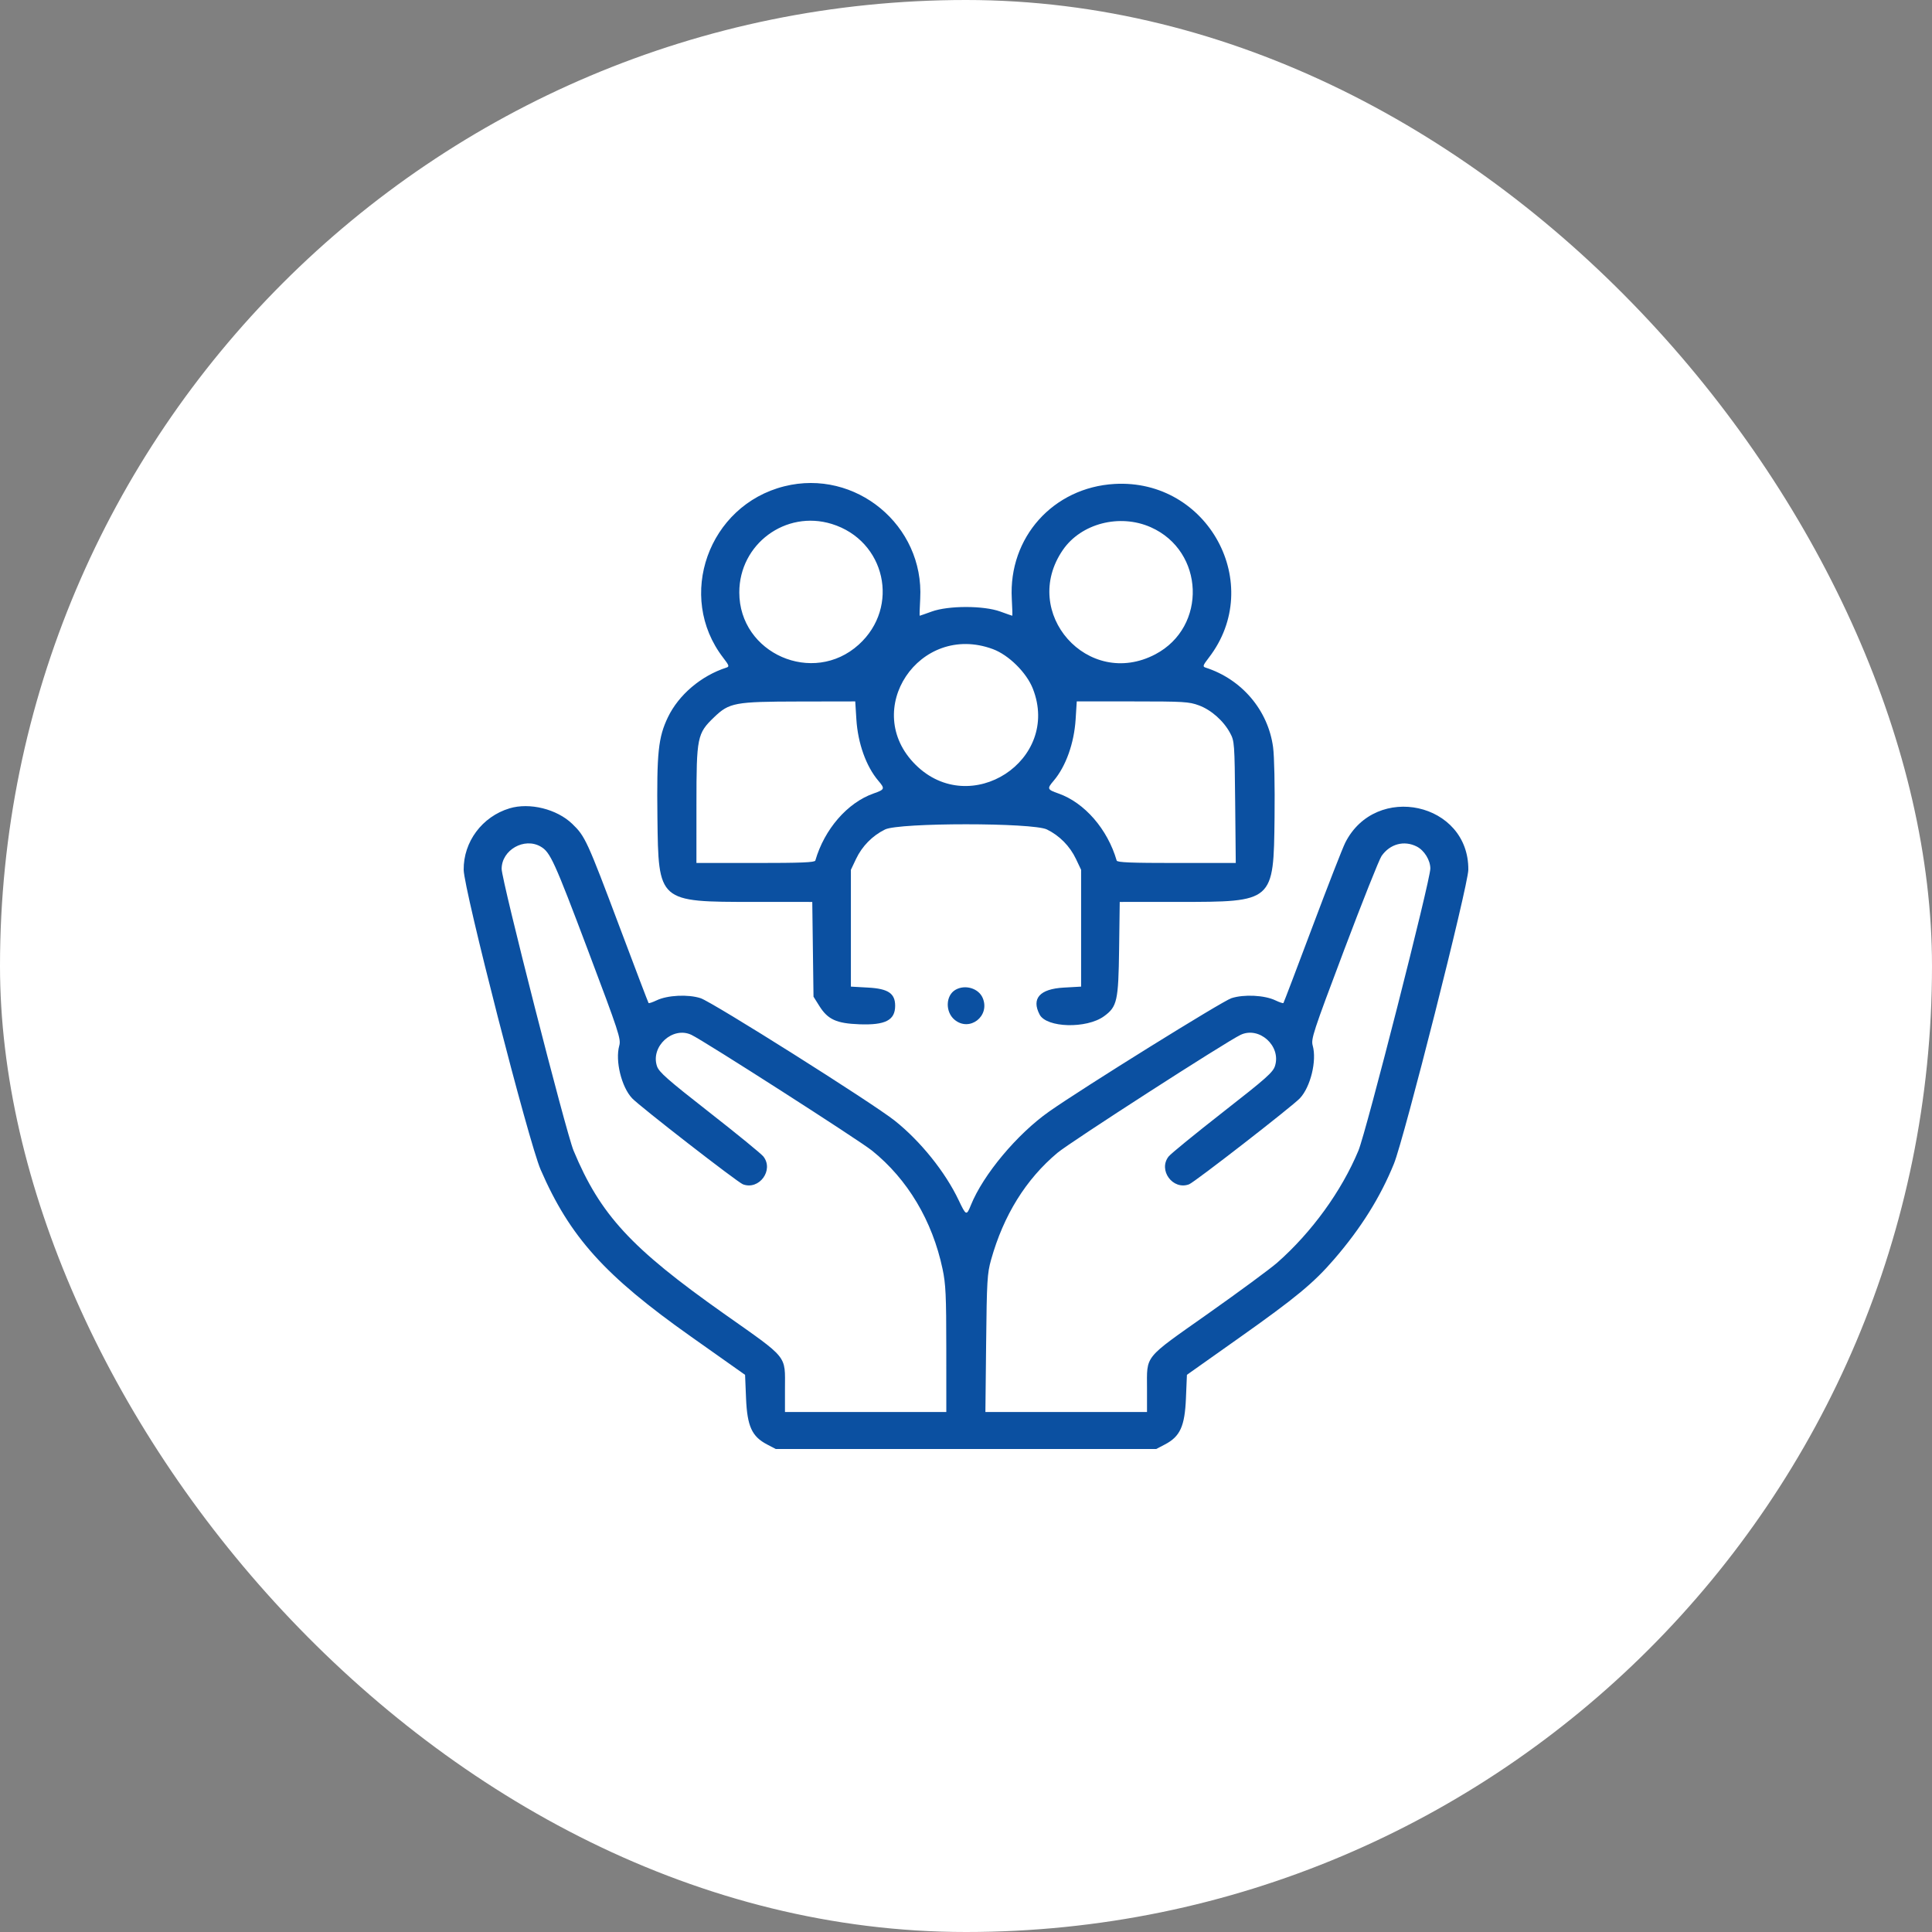
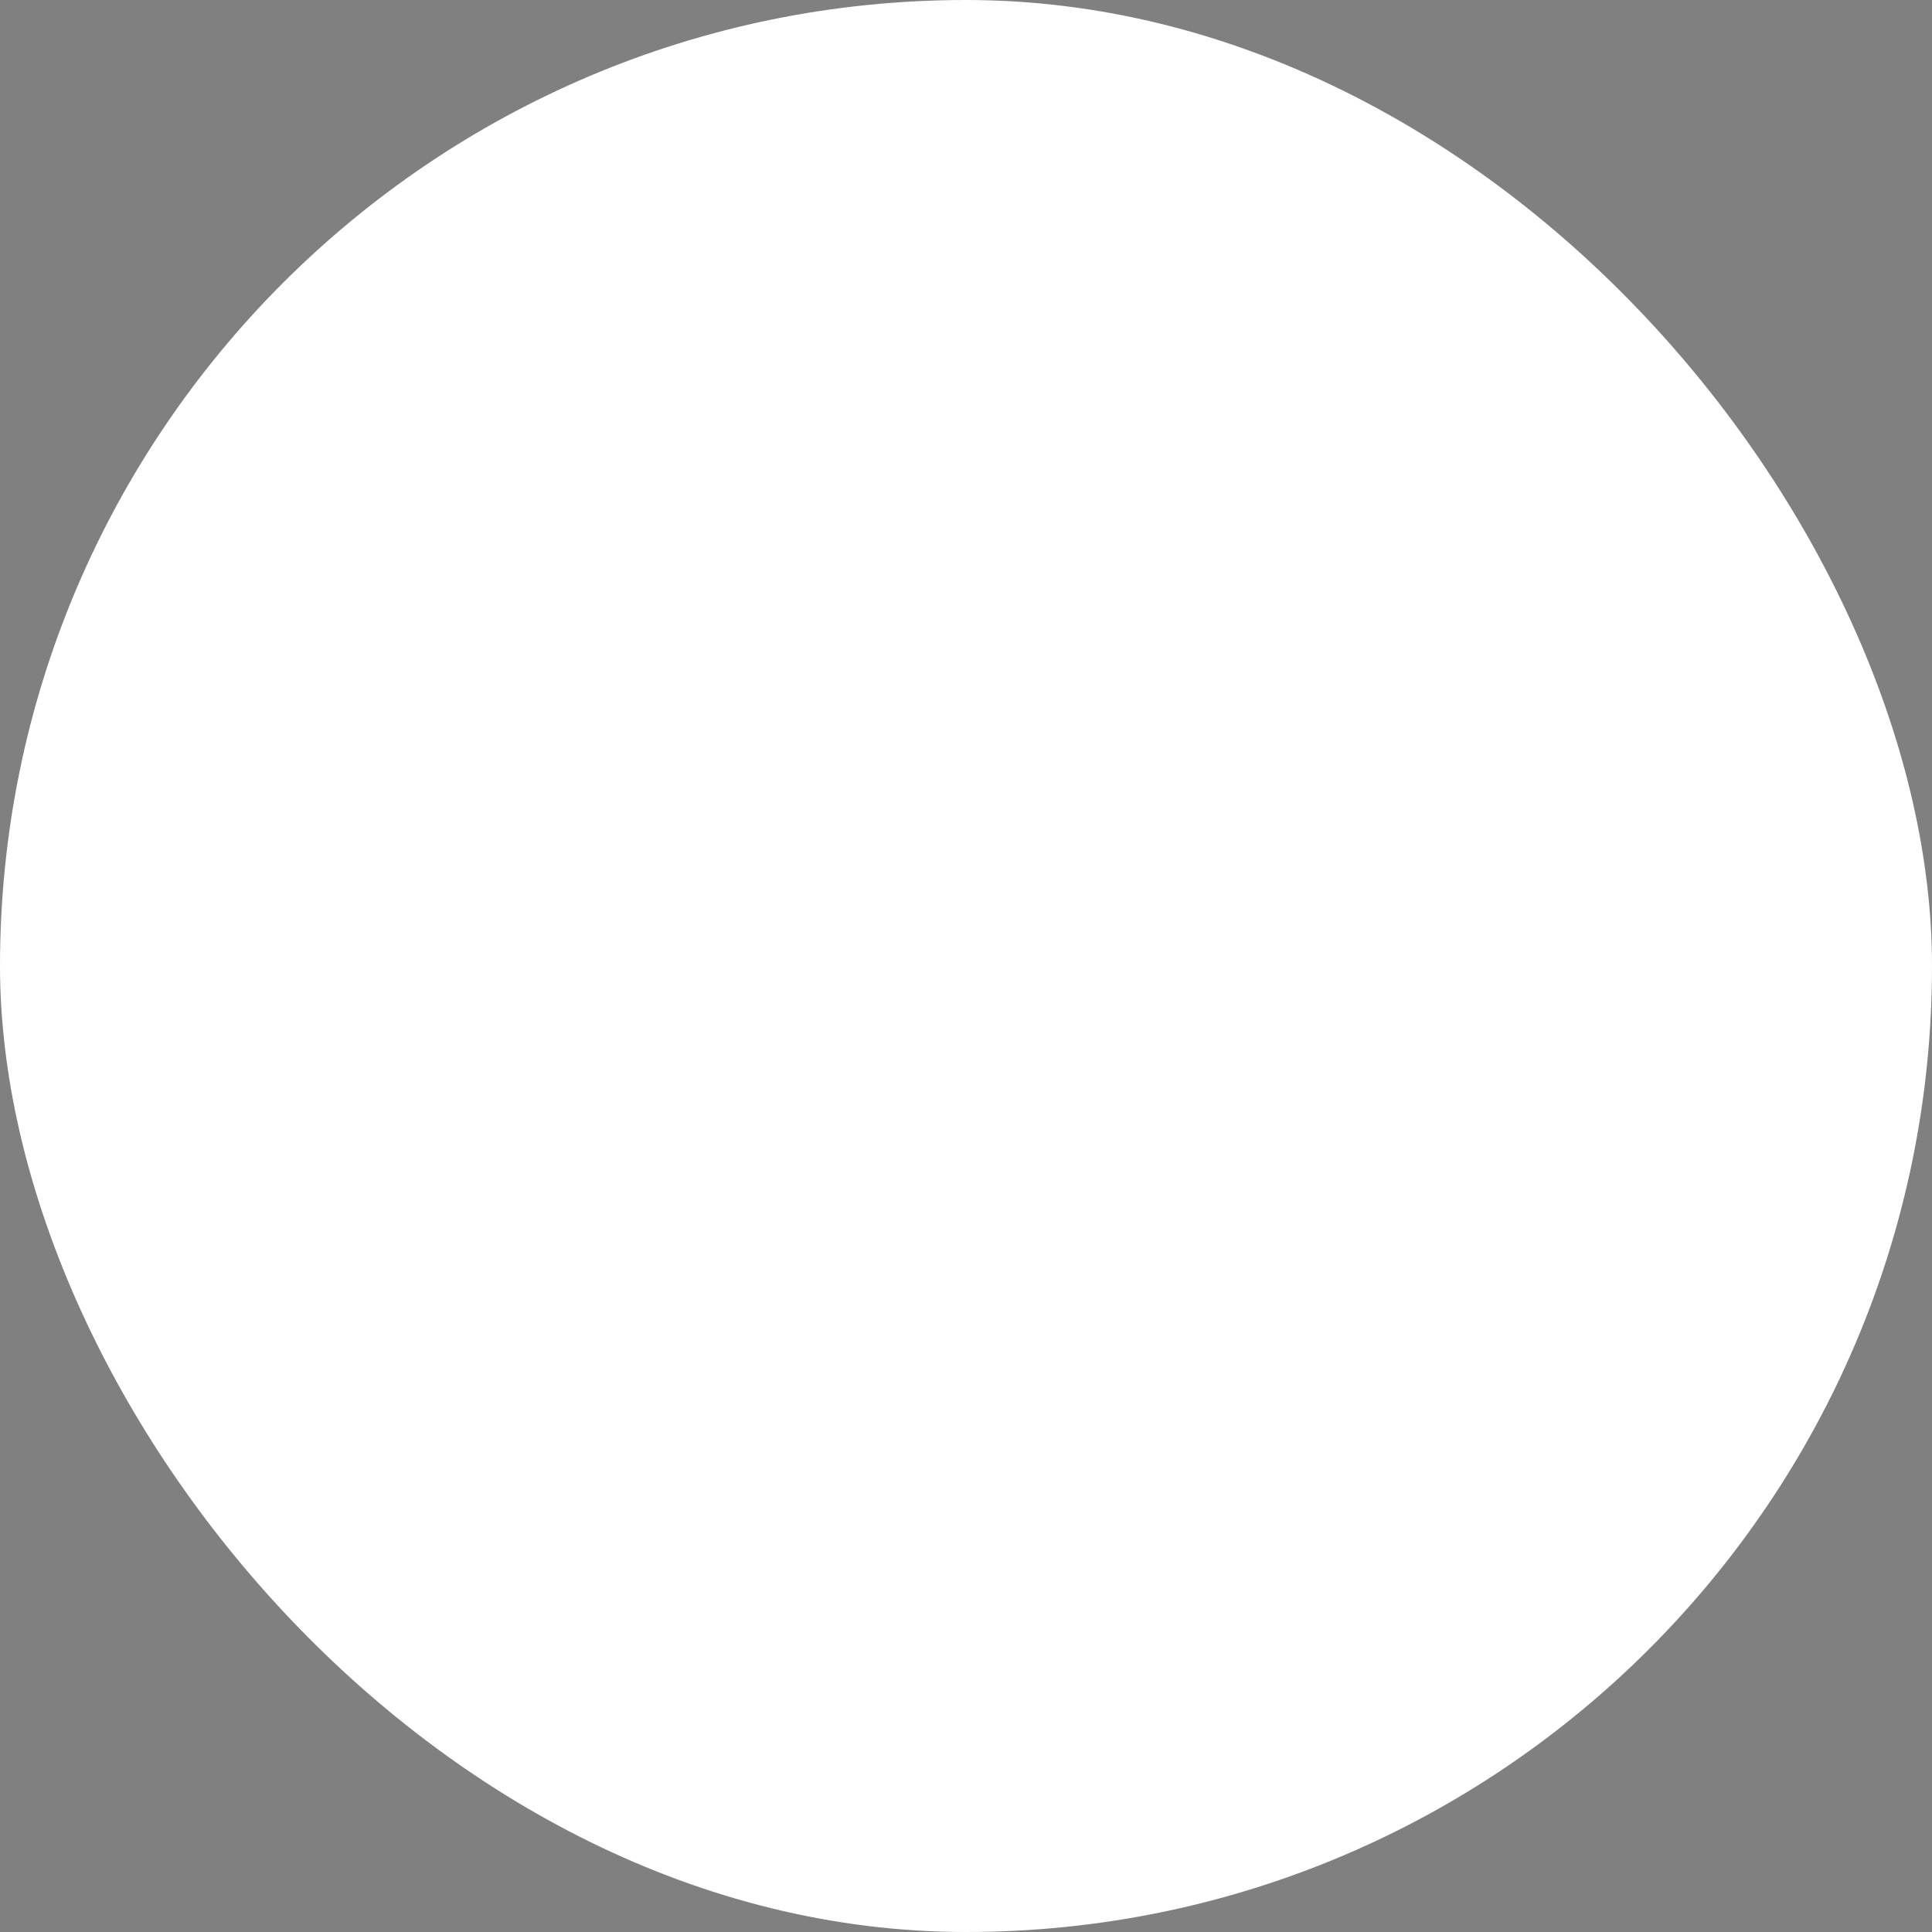
<svg xmlns="http://www.w3.org/2000/svg" width="100" height="100" viewBox="0 0 100 100" fill="none">
  <rect x="0" y="0" width="100" height="100" fill="#808080" stroke="none" />
  <rect width="100" height="100" rx="50" fill="white" />
-   <path fill-rule="evenodd" clip-rule="evenodd" d="M40.594 25.171C36.665 26.157 34.986 30.872 37.433 34.045C37.739 34.442 37.76 34.503 37.602 34.554C36.294 34.974 35.129 35.962 34.571 37.125C34.072 38.166 33.989 38.959 34.028 42.306C34.08 46.699 34.06 46.682 39.02 46.683L42.043 46.684L42.075 49.136L42.107 51.588L42.412 52.074C42.849 52.769 43.296 52.973 44.48 53.017C45.831 53.067 46.333 52.807 46.333 52.058C46.333 51.419 45.973 51.175 44.942 51.118L44.042 51.067V48.044V45.021L44.308 44.46C44.622 43.797 45.16 43.251 45.811 42.933C46.547 42.575 53.453 42.575 54.188 42.933C54.84 43.251 55.377 43.797 55.692 44.46L55.958 45.021V48.044V51.067L55.057 51.118C53.818 51.187 53.376 51.682 53.811 52.514C54.17 53.201 56.24 53.256 57.141 52.603C57.823 52.108 57.889 51.815 57.925 49.127L57.957 46.684L60.98 46.683C65.939 46.682 65.92 46.699 65.971 42.306C65.99 40.682 65.958 39.147 65.895 38.678C65.639 36.763 64.278 35.157 62.398 34.554C62.24 34.503 62.26 34.442 62.566 34.045C65.498 30.244 62.531 24.772 57.689 25.049C54.513 25.232 52.195 27.819 52.37 30.989C52.397 31.474 52.408 31.871 52.396 31.871C52.384 31.871 52.103 31.773 51.773 31.653C50.91 31.34 49.09 31.34 48.227 31.653C47.896 31.773 47.615 31.871 47.603 31.871C47.591 31.871 47.603 31.474 47.63 30.989C47.839 27.19 44.28 24.247 40.594 25.171ZM43.05 27.119C45.833 27.976 46.602 31.418 44.447 33.367C42.086 35.502 38.265 33.83 38.266 30.662C38.266 28.16 40.664 26.385 43.05 27.119ZM59.565 27.29C62.348 28.526 62.49 32.447 59.804 33.864C56.316 35.703 52.778 31.714 55.014 28.465C55.96 27.091 57.955 26.576 59.565 27.29ZM51.389 33.597C52.213 33.902 53.136 34.815 53.462 35.65C54.913 39.353 50.229 42.394 47.394 39.588C44.536 36.761 47.584 32.191 51.389 33.597ZM44.326 37.237C44.404 38.476 44.832 39.67 45.463 40.412C45.814 40.825 45.799 40.866 45.214 41.071C43.862 41.547 42.671 42.918 42.201 44.542C42.172 44.64 41.465 44.668 39.106 44.668H36.047L36.048 41.62C36.049 38.147 36.086 37.965 36.963 37.123C37.749 36.368 38.033 36.316 41.353 36.31L44.267 36.305L44.326 37.237ZM62.057 36.511C62.693 36.746 63.329 37.309 63.668 37.938C63.895 38.358 63.902 38.459 63.932 41.519L63.963 44.668H60.899C58.535 44.668 57.827 44.64 57.799 44.542C57.328 42.918 56.138 41.547 54.786 41.071C54.201 40.866 54.185 40.825 54.537 40.412C55.167 39.67 55.595 38.476 55.674 37.237L55.733 36.305H58.617C61.272 36.305 61.545 36.321 62.057 36.511ZM26.372 41.84C24.956 42.268 23.985 43.571 24 45.021C24.011 46.042 27.369 59.127 27.983 60.54C29.494 64.021 31.298 66.024 35.756 69.176L38.565 71.162L38.615 72.376C38.676 73.825 38.917 74.354 39.704 74.765L40.153 75H50H59.846L60.295 74.765C61.083 74.354 61.324 73.825 61.384 72.375L61.435 71.16L64.094 69.278C67.084 67.163 67.99 66.413 69.064 65.168C70.448 63.563 71.444 61.971 72.149 60.237C72.675 58.946 75.992 45.837 76 45.021C76.034 41.542 71.214 40.482 69.629 43.619C69.492 43.892 68.724 45.86 67.923 47.994C67.122 50.128 66.45 51.893 66.43 51.917C66.41 51.94 66.223 51.878 66.013 51.778C65.452 51.509 64.385 51.456 63.738 51.666C63.266 51.819 56.06 56.299 54.304 57.532C52.65 58.694 50.888 60.801 50.252 62.379C50.027 62.937 50.003 62.928 49.623 62.127C48.929 60.664 47.646 59.068 46.311 58.005C45.167 57.095 36.876 51.865 36.262 51.666C35.614 51.456 34.548 51.509 33.986 51.778C33.777 51.878 33.589 51.94 33.57 51.917C33.55 51.893 32.878 50.128 32.076 47.994C30.39 43.509 30.288 43.287 29.622 42.645C28.824 41.876 27.412 41.526 26.372 41.84ZM27.99 43.822C28.482 44.109 28.69 44.566 30.435 49.192C32.039 53.446 32.149 53.779 32.053 54.124C31.835 54.903 32.166 56.259 32.717 56.846C33.108 57.263 38.171 61.194 38.454 61.3C39.296 61.617 40.069 60.56 39.509 59.856C39.397 59.715 38.14 58.688 36.716 57.574C34.542 55.874 34.108 55.491 34.005 55.185C33.664 54.162 34.821 53.108 35.786 53.563C36.434 53.869 44.465 59.016 45.136 59.556C46.977 61.036 48.259 63.186 48.786 65.679C48.952 66.458 48.979 67.043 48.98 69.836L48.981 73.085H44.806H40.63V71.891C40.63 70.112 40.845 70.377 37.462 67.989C32.656 64.596 31.073 62.879 29.688 59.557C29.297 58.62 25.965 45.566 25.965 44.973C25.965 43.993 27.141 43.325 27.99 43.822ZM73.332 43.817C73.721 44.016 74.034 44.523 74.034 44.956C74.035 45.563 70.712 58.597 70.311 59.557C69.436 61.657 67.894 63.784 66.107 65.357C65.751 65.67 64.139 66.858 62.525 67.997C59.156 70.376 59.369 70.113 59.369 71.891V73.085H55.187H51.004L51.042 69.533C51.077 66.282 51.099 65.915 51.298 65.205C51.946 62.899 53.096 61.045 54.732 59.671C55.386 59.122 63.471 53.913 64.214 53.563C65.172 53.111 66.31 54.129 65.998 55.159C65.895 55.5 65.575 55.785 63.287 57.573C61.861 58.688 60.602 59.716 60.49 59.857C59.931 60.56 60.703 61.617 61.546 61.3C61.828 61.194 66.891 57.263 67.283 56.846C67.834 56.259 68.164 54.903 67.947 54.124C67.85 53.779 67.96 53.446 69.564 49.192C70.511 46.683 71.386 44.485 71.508 44.308C71.943 43.681 72.678 43.483 73.332 43.817ZM49.455 51.232C48.944 51.526 48.918 52.373 49.408 52.782C50.185 53.428 51.262 52.595 50.865 51.655C50.653 51.154 49.955 50.944 49.455 51.232Z" fill="#0B50A1" />
</svg>